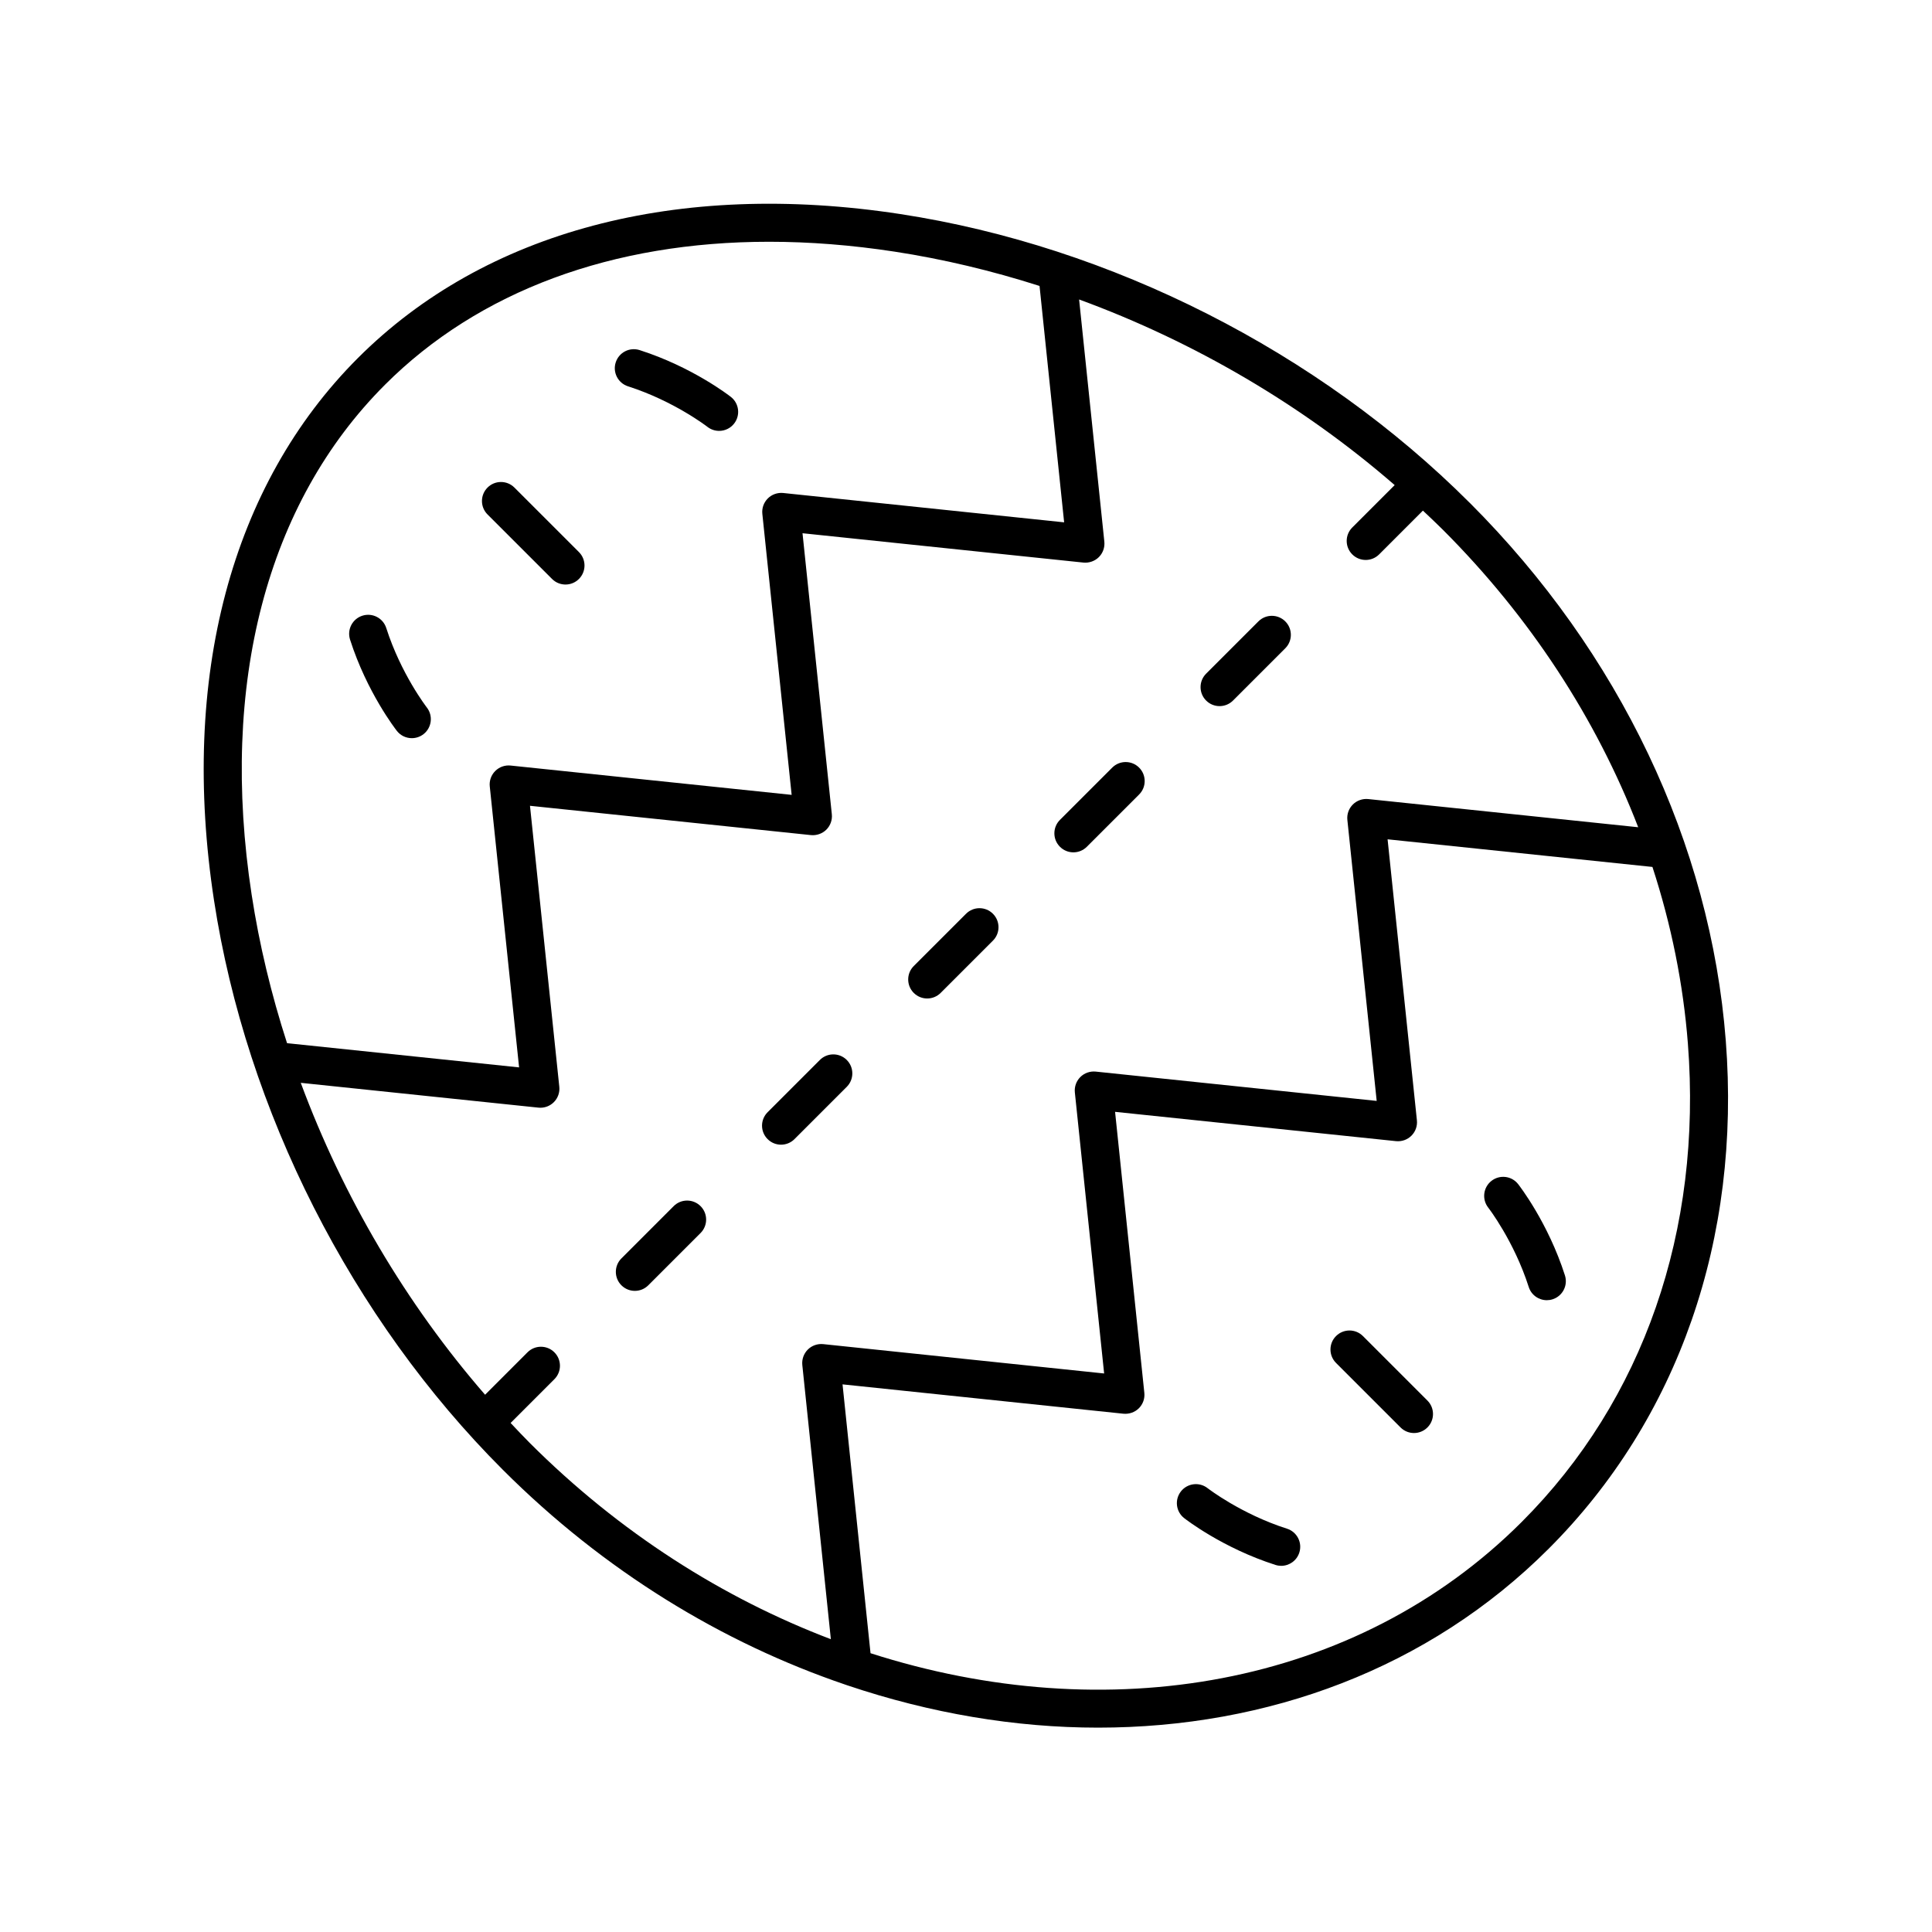
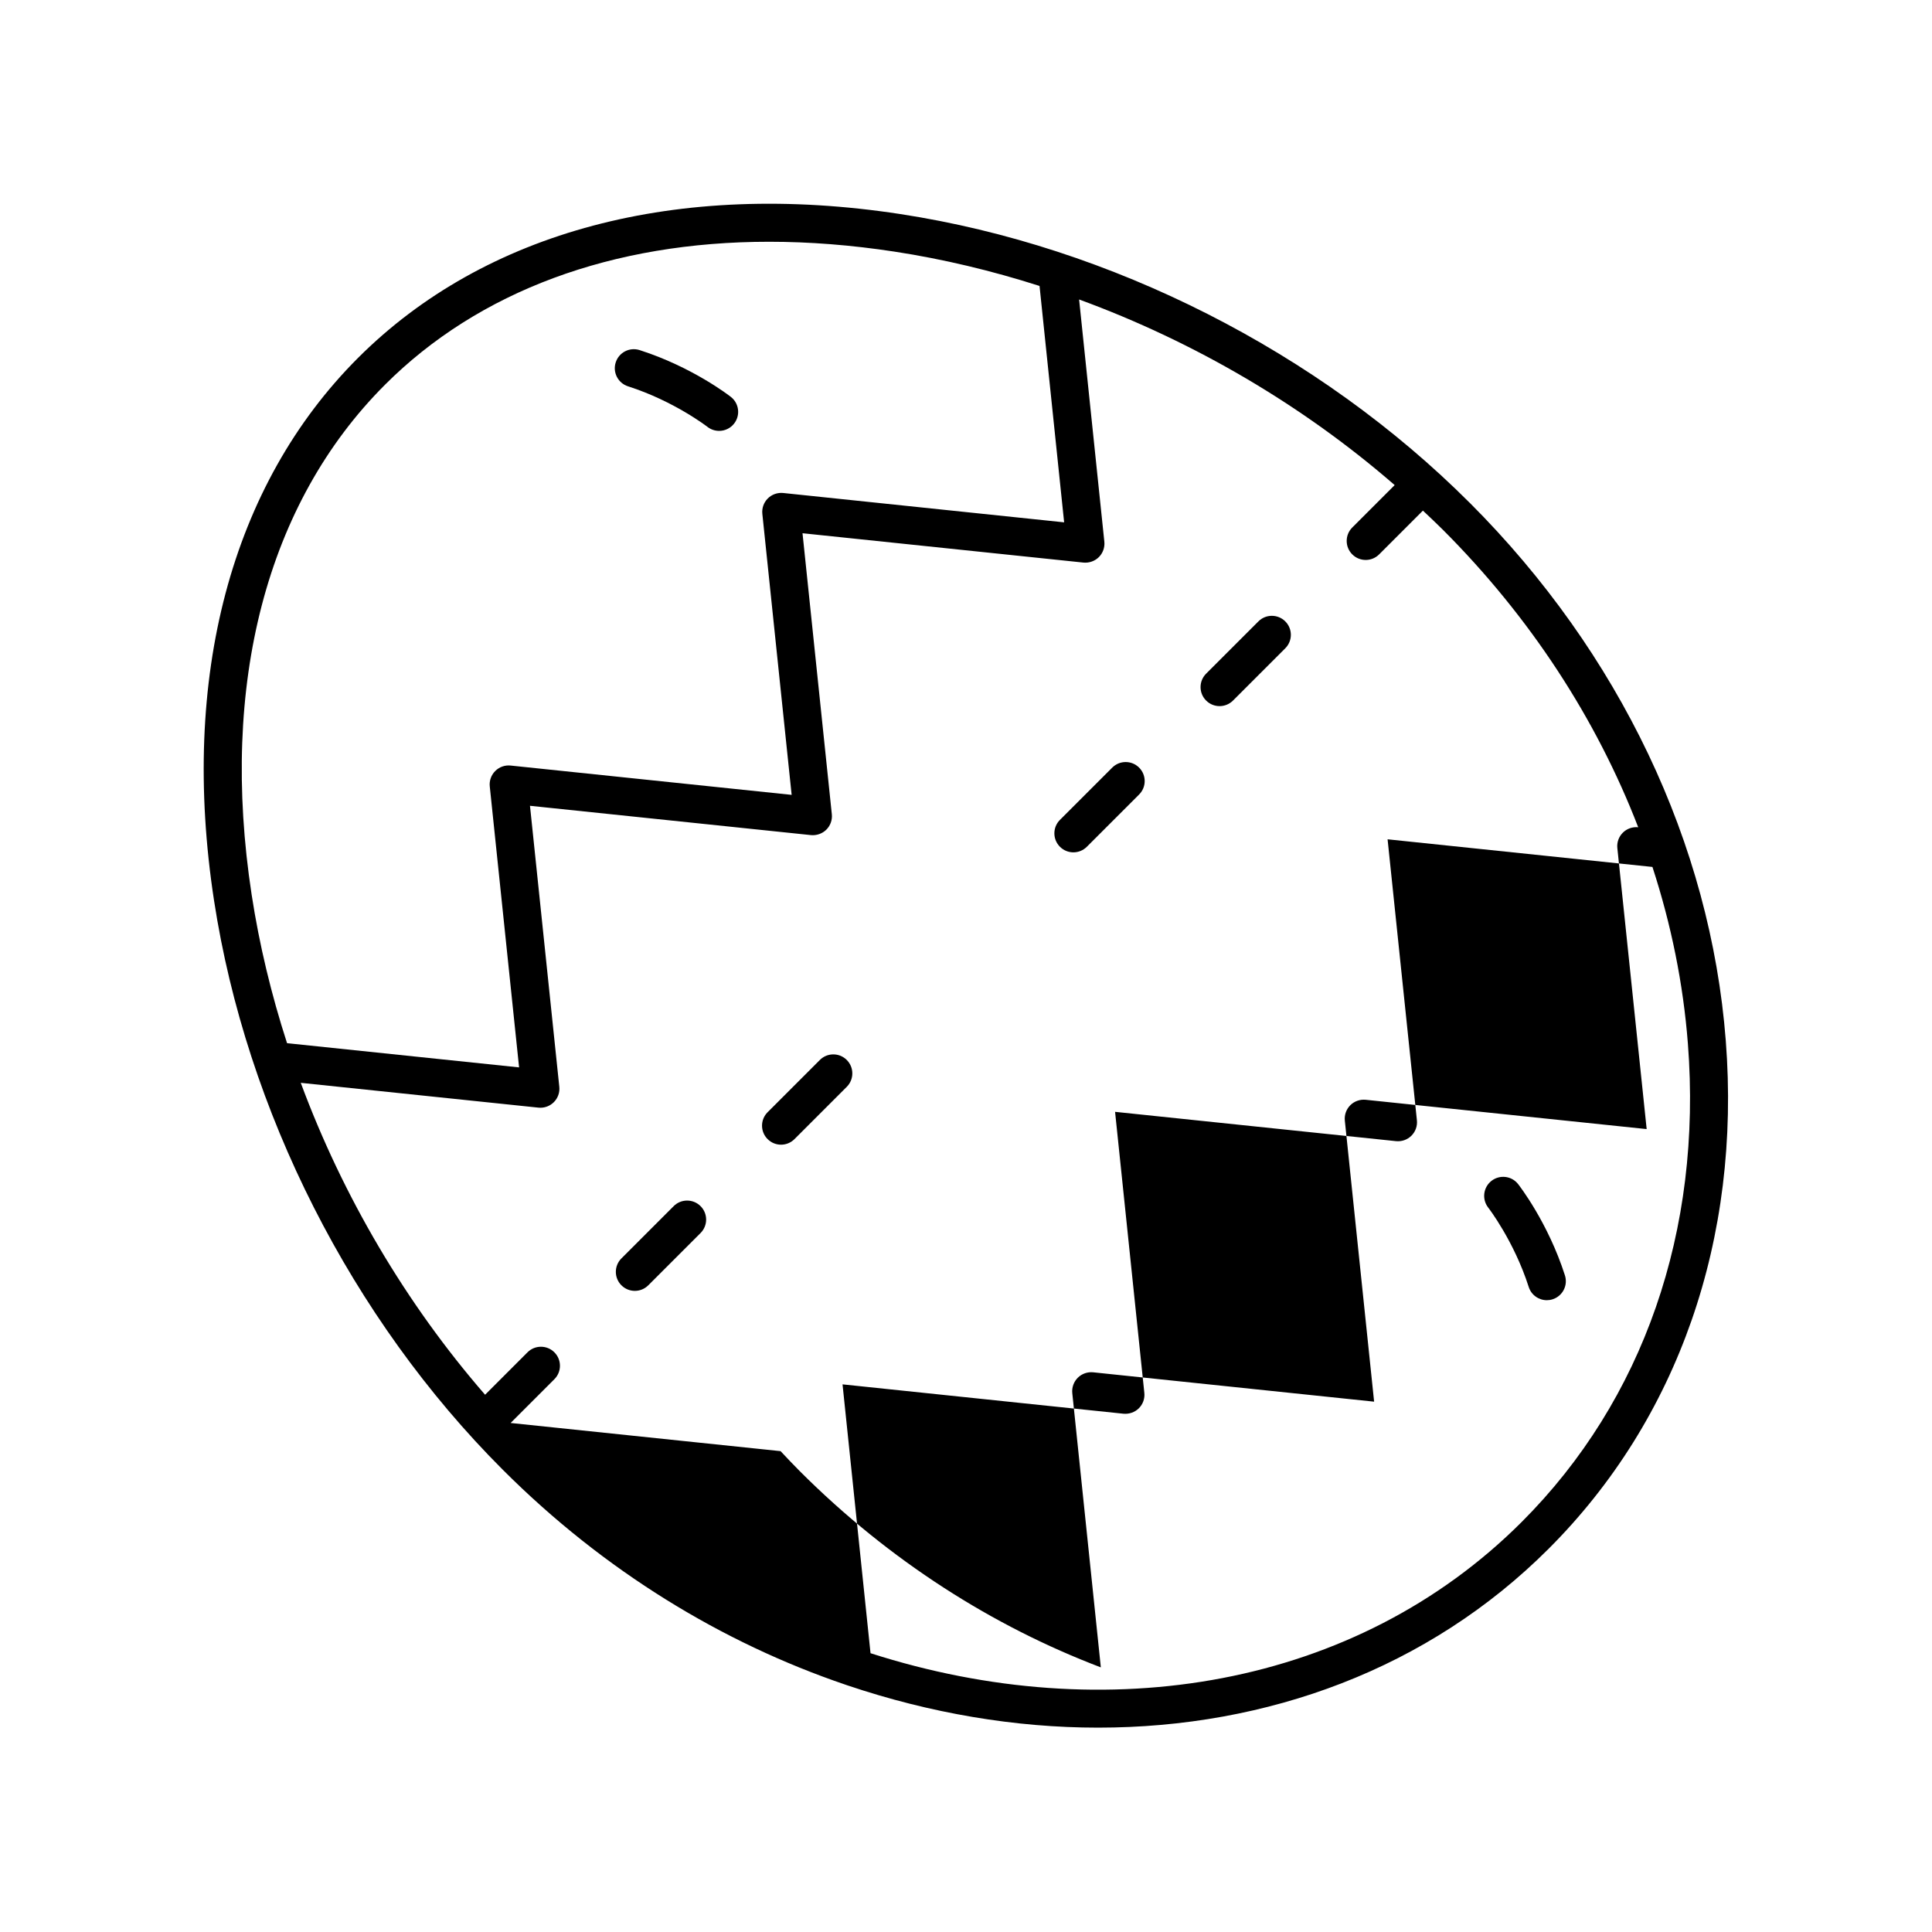
<svg xmlns="http://www.w3.org/2000/svg" fill="#000000" width="800px" height="800px" version="1.1" viewBox="144 144 512 512">
  <g>
-     <path d="m533.52 277.28c-40.094-40.094-95.094-67.996-150.9-76.547-59.031-9.047-110.11 4.488-143.76 38.137-33.648 33.645-47.191 84.699-38.141 143.76 8.551 55.801 36.449 110.8 76.547 150.89 26.848 26.848 58.207 45.859 90.711 56.914 0.199 0.09 0.406 0.148 0.617 0.211 21.961 7.398 44.434 11.199 66.402 11.199 44.859 0 87.59-15.586 119.42-47.418 34.332-34.328 51-82.145 46.934-134.64-4.039-52.199-28.133-102.81-67.836-142.52zm-287.53-31.289c24.895-24.895 60.32-37.922 101.84-37.922 10.707 0 21.832 0.867 33.27 2.621 12.902 1.977 25.758 5.055 38.387 9.09l6.519 62.645-74.453-7.777c-1.504-0.148-3.012 0.375-4.082 1.449-1.074 1.074-1.605 2.574-1.445 4.082l7.766 74.469-74.473-7.769c-1.52-0.156-3.012 0.375-4.082 1.449-1.074 1.074-1.609 2.574-1.445 4.086l7.769 74.457-61.492-6.418c-4.184-12.934-7.356-26.117-9.383-39.348-8.551-55.809 3.984-103.79 35.305-135.11zm33.328 275.11 11.598-11.598c1.969-1.969 1.969-5.16 0-7.125-1.969-1.969-5.156-1.969-7.125 0l-11.238 11.242c-20.93-24.098-37.68-52.516-48.848-82.66l62.984 6.574c0.172 0.016 0.348 0.027 0.523 0.027 1.328 0 2.613-0.527 3.562-1.477 1.074-1.074 1.609-2.574 1.445-4.086l-7.769-74.457 74.465 7.769c1.48 0.141 3.012-0.379 4.082-1.449 1.074-1.074 1.605-2.574 1.445-4.082l-7.766-74.469 74.453 7.777c1.48 0.145 3.012-0.379 4.082-1.449 1.074-1.074 1.605-2.574 1.453-4.082l-6.688-64.195c30.5 11.168 59.273 28.039 83.629 49.191l-11.238 11.238c-1.969 1.969-1.969 5.16 0 7.125 0.984 0.984 2.273 1.477 3.562 1.477 1.289 0 2.578-0.492 3.562-1.477l11.598-11.598c1.781 1.68 3.57 3.356 5.301 5.082 23.113 23.113 40.656 50.062 51.754 78.828l-71.547-7.469c-1.504-0.148-3.012 0.375-4.082 1.449-1.074 1.074-1.609 2.574-1.445 4.086l7.769 74.457-74.461-7.769c-1.504-0.148-3.012 0.375-4.082 1.449-1.074 1.074-1.605 2.574-1.445 4.082l7.758 74.473-74.453-7.781c-1.5-0.148-3.012 0.375-4.082 1.449-1.074 1.074-1.605 2.574-1.453 4.082l7.566 72.668c-28.559-10.855-56.012-28.23-79.793-52.008-1.727-1.727-3.402-3.512-5.078-5.297zm267.98 26.203c-43.961 43.961-110.16 54.863-172.6 34.812l-7.418-71.246 74.453 7.781c1.484 0.137 3.012-0.375 4.082-1.449 1.074-1.074 1.605-2.574 1.445-4.082l-7.754-74.473 74.461 7.769c1.5 0.148 3.008-0.375 4.082-1.449 1.074-1.074 1.609-2.574 1.445-4.086l-7.769-74.457 70.188 7.324c4.981 15.27 8.168 30.969 9.395 46.816 3.836 49.52-11.797 94.527-44.012 126.74z" />
+     <path d="m533.52 277.28c-40.094-40.094-95.094-67.996-150.9-76.547-59.031-9.047-110.11 4.488-143.76 38.137-33.648 33.645-47.191 84.699-38.141 143.76 8.551 55.801 36.449 110.8 76.547 150.89 26.848 26.848 58.207 45.859 90.711 56.914 0.199 0.09 0.406 0.148 0.617 0.211 21.961 7.398 44.434 11.199 66.402 11.199 44.859 0 87.59-15.586 119.42-47.418 34.332-34.328 51-82.145 46.934-134.64-4.039-52.199-28.133-102.81-67.836-142.52zm-287.53-31.289c24.895-24.895 60.32-37.922 101.84-37.922 10.707 0 21.832 0.867 33.27 2.621 12.902 1.977 25.758 5.055 38.387 9.09l6.519 62.645-74.453-7.777c-1.504-0.148-3.012 0.375-4.082 1.449-1.074 1.074-1.605 2.574-1.445 4.082l7.766 74.469-74.473-7.769c-1.52-0.156-3.012 0.375-4.082 1.449-1.074 1.074-1.609 2.574-1.445 4.086l7.769 74.457-61.492-6.418c-4.184-12.934-7.356-26.117-9.383-39.348-8.551-55.809 3.984-103.79 35.305-135.11zm33.328 275.11 11.598-11.598c1.969-1.969 1.969-5.16 0-7.125-1.969-1.969-5.156-1.969-7.125 0l-11.238 11.242c-20.93-24.098-37.68-52.516-48.848-82.66l62.984 6.574c0.172 0.016 0.348 0.027 0.523 0.027 1.328 0 2.613-0.527 3.562-1.477 1.074-1.074 1.609-2.574 1.445-4.086l-7.769-74.457 74.465 7.769c1.48 0.141 3.012-0.379 4.082-1.449 1.074-1.074 1.605-2.574 1.445-4.082l-7.766-74.469 74.453 7.777c1.48 0.145 3.012-0.379 4.082-1.449 1.074-1.074 1.605-2.574 1.453-4.082l-6.688-64.195c30.5 11.168 59.273 28.039 83.629 49.191l-11.238 11.238c-1.969 1.969-1.969 5.16 0 7.125 0.984 0.984 2.273 1.477 3.562 1.477 1.289 0 2.578-0.492 3.562-1.477l11.598-11.598c1.781 1.68 3.57 3.356 5.301 5.082 23.113 23.113 40.656 50.062 51.754 78.828c-1.504-0.148-3.012 0.375-4.082 1.449-1.074 1.074-1.609 2.574-1.445 4.086l7.769 74.457-74.461-7.769c-1.504-0.148-3.012 0.375-4.082 1.449-1.074 1.074-1.605 2.574-1.445 4.082l7.758 74.473-74.453-7.781c-1.5-0.148-3.012 0.375-4.082 1.449-1.074 1.074-1.605 2.574-1.453 4.082l7.566 72.668c-28.559-10.855-56.012-28.23-79.793-52.008-1.727-1.727-3.402-3.512-5.078-5.297zm267.98 26.203c-43.961 43.961-110.16 54.863-172.6 34.812l-7.418-71.246 74.453 7.781c1.484 0.137 3.012-0.375 4.082-1.449 1.074-1.074 1.605-2.574 1.445-4.082l-7.754-74.473 74.461 7.769c1.5 0.148 3.008-0.375 4.082-1.449 1.074-1.074 1.609-2.574 1.445-4.086l-7.769-74.457 70.188 7.324c4.981 15.27 8.168 30.969 9.395 46.816 3.836 49.52-11.797 94.527-44.012 126.74z" />
    <path d="m322.53 463.64-13.848 13.852c-1.969 1.969-1.969 5.16 0 7.125 0.984 0.984 2.273 1.477 3.562 1.477 1.289 0 2.578-0.492 3.562-1.477l13.852-13.852c1.969-1.969 1.969-5.16 0-7.125-1.973-1.969-5.16-1.969-7.129 0z" />
    <path d="m368.4 424.9c-1.969-1.969-5.156-1.969-7.125 0l-13.852 13.852c-1.969 1.969-1.969 5.156 0 7.125 0.984 0.984 2.273 1.477 3.562 1.477s2.578-0.492 3.562-1.477l13.852-13.852c1.969-1.969 1.969-5.156 0-7.125z" />
-     <path d="m389.72 408.61c1.289 0 2.578-0.492 3.562-1.477l13.855-13.852c1.969-1.965 1.969-5.156 0-7.125s-5.156-1.969-7.125 0l-13.855 13.852c-1.969 1.965-1.969 5.156 0 7.125 0.984 0.984 2.273 1.477 3.562 1.477z" />
    <path d="m428.46 369.88c1.289 0 2.578-0.492 3.562-1.477l13.855-13.852c1.969-1.965 1.969-5.156 0-7.125s-5.156-1.969-7.125 0l-13.855 13.852c-1.969 1.965-1.969 5.156 0 7.125 0.984 0.984 2.273 1.477 3.562 1.477z" />
    <path d="m467.2 331.13c1.289 0 2.578-0.492 3.562-1.477l13.852-13.852c1.969-1.969 1.969-5.16 0-7.125-1.969-1.969-5.156-1.969-7.125 0l-13.852 13.852c-1.969 1.969-1.969 5.16 0 7.125 0.984 0.984 2.273 1.477 3.562 1.477z" />
    <path d="m310.43 246.38c12.188 3.898 20.961 10.672 21.047 10.742 0.922 0.719 2.012 1.066 3.102 1.066 1.496 0 2.977-0.664 3.969-1.934 1.711-2.188 1.332-5.352-0.855-7.066-0.41-0.32-10.203-7.934-24.191-12.41-2.668-0.84-5.484 0.617-6.332 3.266-0.852 2.648 0.609 5.484 3.262 6.336z" />
-     <path d="m249.18 337.7c0.988 1.266 2.465 1.922 3.961 1.922 1.086 0 2.18-0.348 3.106-1.07 2.184-1.715 2.574-4.879 0.859-7.07-0.062-0.09-6.844-8.859-10.742-21.047-0.848-2.648-3.672-4.113-6.332-3.266-2.648 0.848-4.113 3.684-3.262 6.336 4.473 13.984 12.086 23.781 12.41 24.195z" />
-     <path d="m290.3 297.43c0.984 0.984 2.273 1.477 3.562 1.477 1.289 0 2.578-0.492 3.562-1.477 1.969-1.969 1.969-5.16 0-7.125l-17.098-17.094c-1.969-1.969-5.156-1.969-7.125 0s-1.969 5.16 0 7.125z" />
-     <path d="m485.07 549.12c-12.188-3.898-20.961-10.672-21.047-10.742-2.184-1.707-5.352-1.328-7.07 0.867-1.711 2.188-1.332 5.352 0.855 7.066 0.41 0.32 10.203 7.934 24.191 12.41 0.512 0.164 1.027 0.242 1.535 0.242 2.137 0 4.113-1.367 4.797-3.504 0.852-2.652-0.609-5.492-3.262-6.34z" />
    <path d="m546.32 457.8c-1.711-2.188-4.875-2.566-7.066-0.855-2.188 1.711-2.578 4.875-0.871 7.07 0.07 0.086 6.844 8.859 10.746 21.047 0.684 2.141 2.66 3.504 4.797 3.504 0.508 0 1.023-0.078 1.535-0.242 2.652-0.848 4.113-3.684 3.262-6.336-4.473-13.98-12.086-23.777-12.402-24.188z" />
-     <path d="m505.19 498.07c-1.969-1.969-5.156-1.969-7.125 0-1.969 1.965-1.969 5.156 0 7.125l17.094 17.094c0.984 0.984 2.273 1.477 3.562 1.477 1.289 0 2.578-0.492 3.562-1.477 1.969-1.965 1.969-5.156 0-7.125z" />
  </g>
</svg>